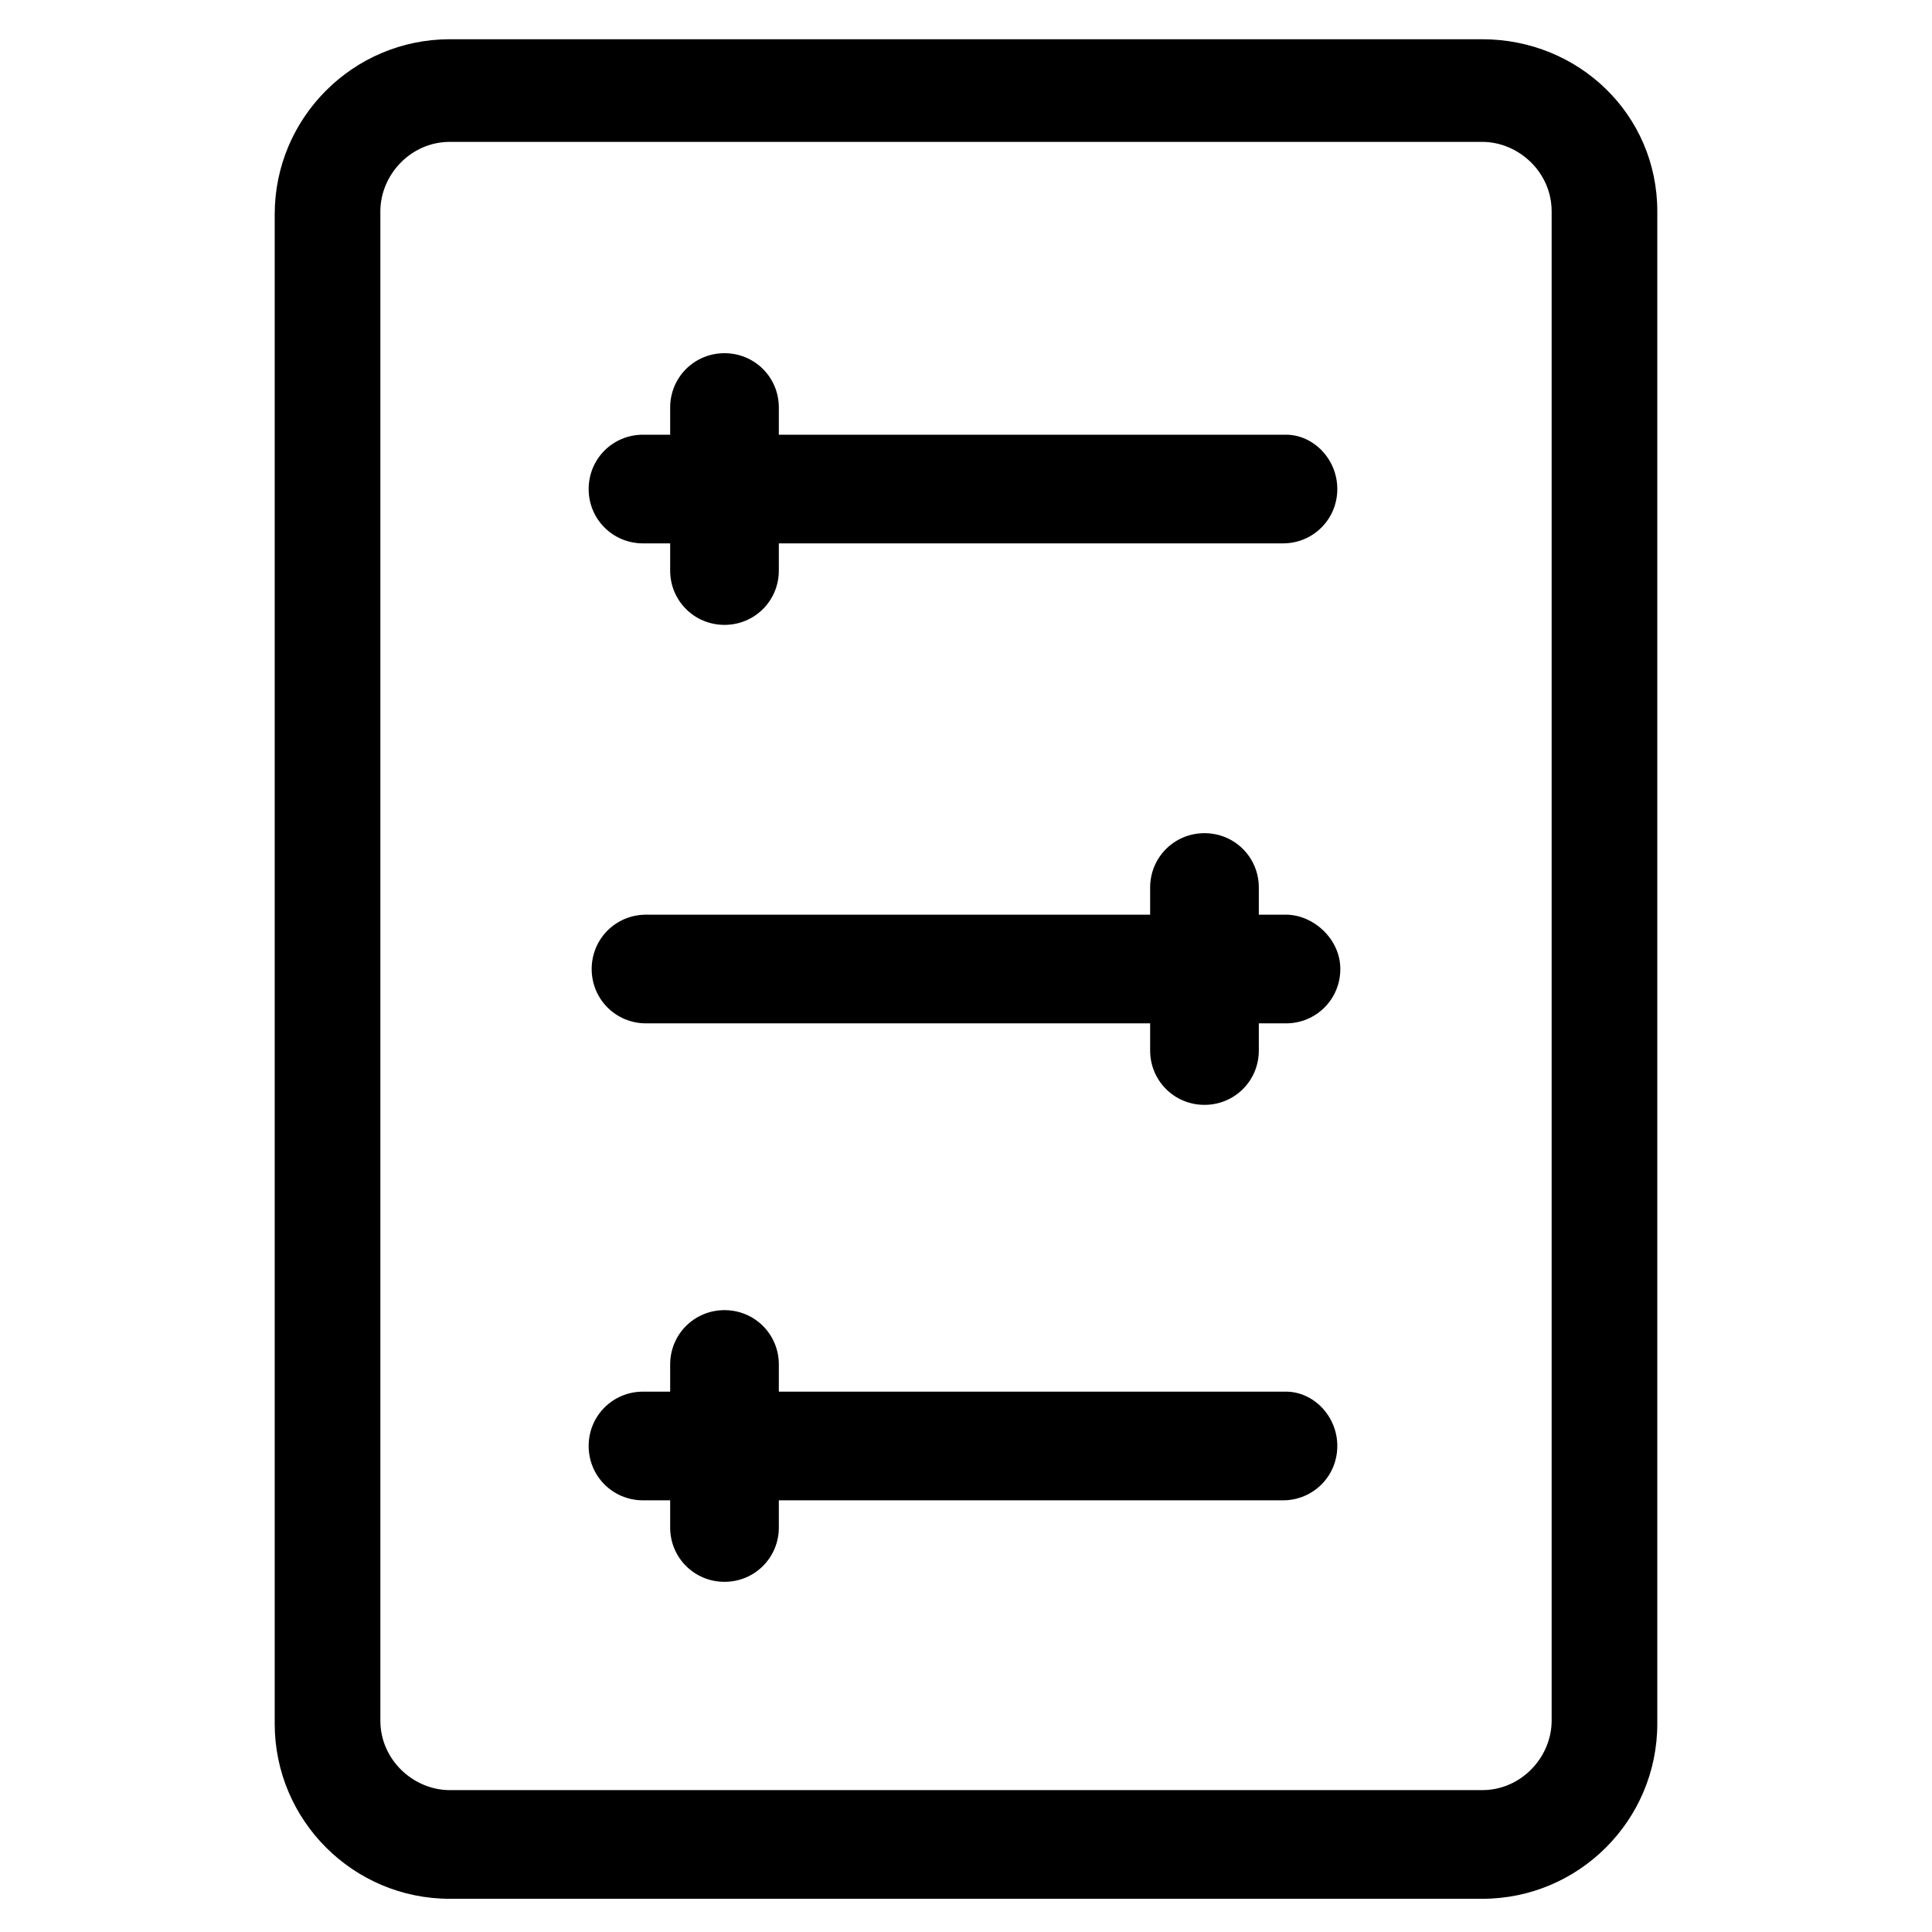
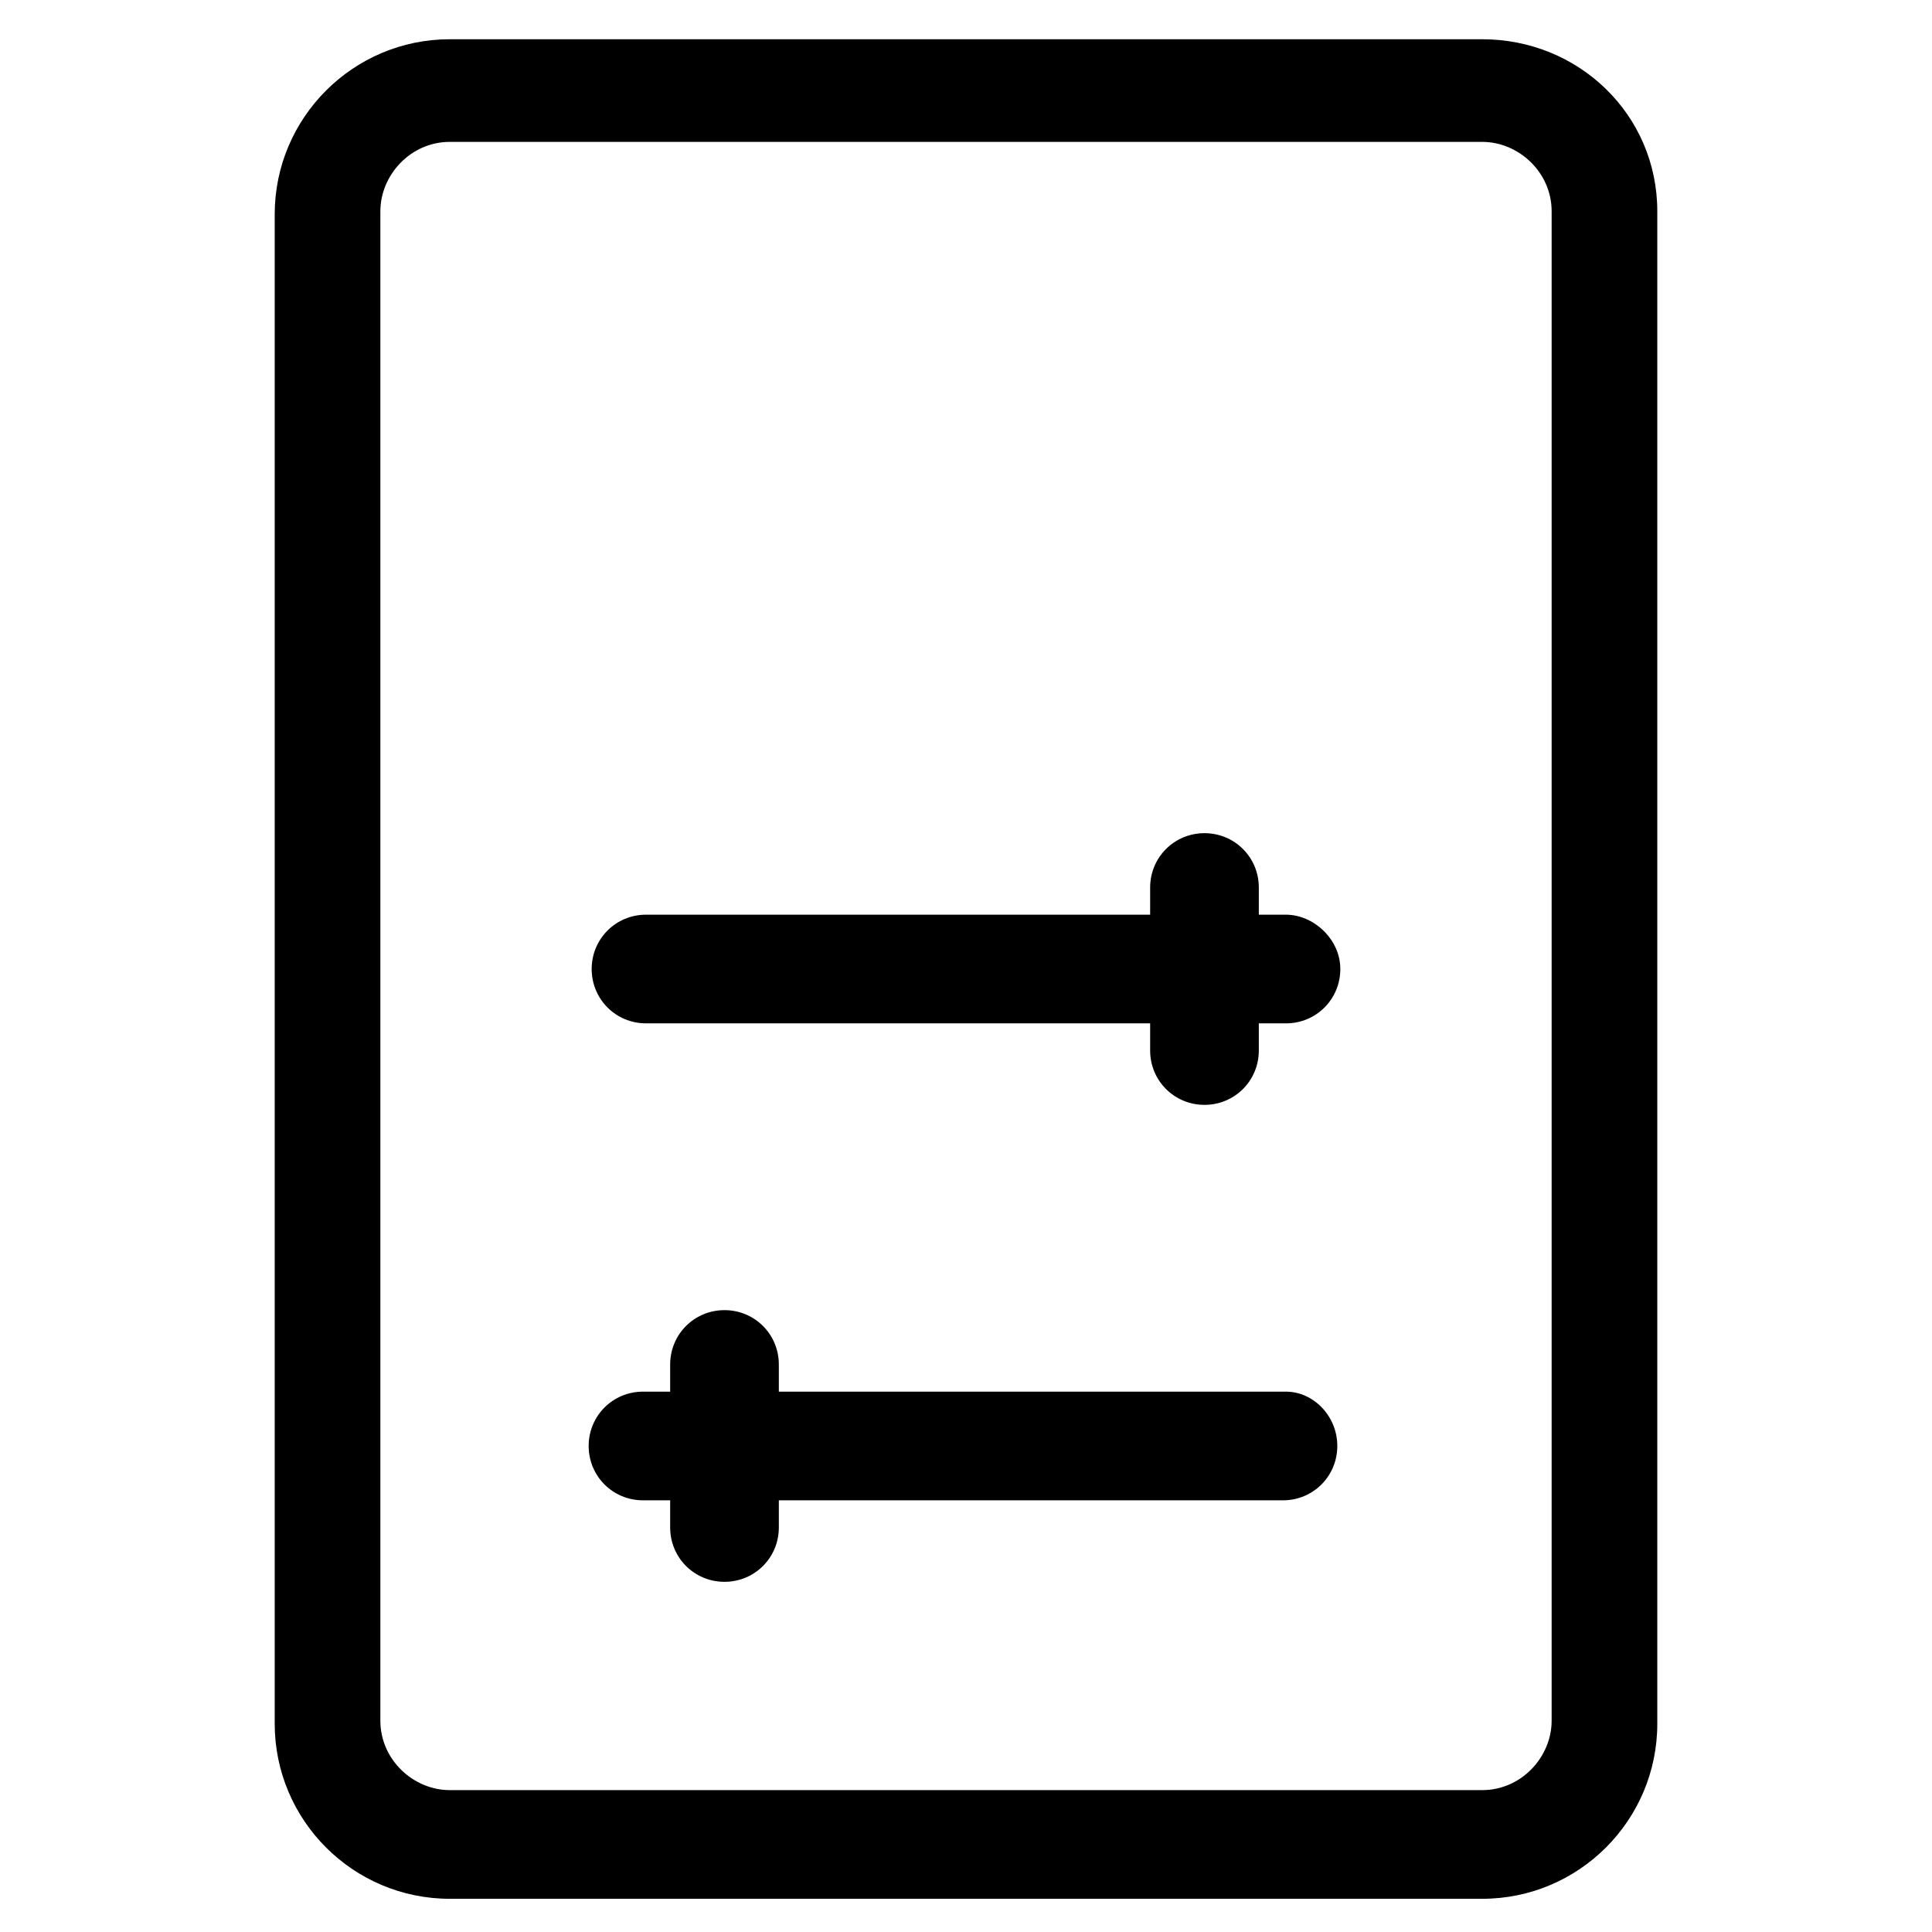
<svg xmlns="http://www.w3.org/2000/svg" fill="currentColor" xml:space="preserve" style="enable-background:new 0 0 64 64;" viewBox="0 0 64 64" y="0px" x="0px" id="lni_lni-control-panel" version="1.1">
  <g>
    <path d="M49.1,1.3H14.9c-3.2,0-5.8,2.6-5.8,5.8v50c0,3.2,2.6,5.8,5.8,5.8h34.2c3.2,0,5.8-2.6,5.8-5.8V7C54.9,3.8,52.3,1.3,49.1,1.3z M51.4,57c0,1.2-1,2.3-2.3,2.3H14.9c-1.2,0-2.3-1-2.3-2.3V7c0-1.2,1-2.3,2.3-2.3h34.2c1.2,0,2.3,1,2.3,2.3V57z" />
-     <path d="M42.6,14.4H25.8v-0.9c0-1-0.8-1.8-1.8-1.8s-1.8,0.8-1.8,1.8v0.9h-0.9c-1,0-1.8,0.8-1.8,1.8s0.8,1.8,1.8,1.8h0.9v0.9c0,1,0.8,1.8,1.8,1.8s1.8-0.8,1.8-1.8v-0.9h16.7c1,0,1.8-0.8,1.8-1.8S43.5,14.4,42.6,14.4z" />
    <path d="M42.6,30.3h-0.9v-0.9c0-1-0.8-1.8-1.8-1.8s-1.8,0.8-1.8,1.8v0.9H21.4c-1,0-1.8,0.8-1.8,1.8s0.8,1.8,1.8,1.8h16.7v0.9c0,1,0.8,1.8,1.8,1.8s1.8-0.8,1.8-1.8v-0.9h0.9c1,0,1.8-0.8,1.8-1.8S43.5,30.3,42.6,30.3z" />
    <path d="M42.6,46.1H25.8v-0.9c0-1-0.8-1.8-1.8-1.8s-1.8,0.8-1.8,1.8v0.9h-0.9c-1,0-1.8,0.8-1.8,1.8s0.8,1.8,1.8,1.8h0.9v0.9c0,1,0.8,1.8,1.8,1.8s1.8-0.8,1.8-1.8v-0.9h16.7c1,0,1.8-0.8,1.8-1.8S43.5,46.1,42.6,46.1z" />
  </g>
</svg>